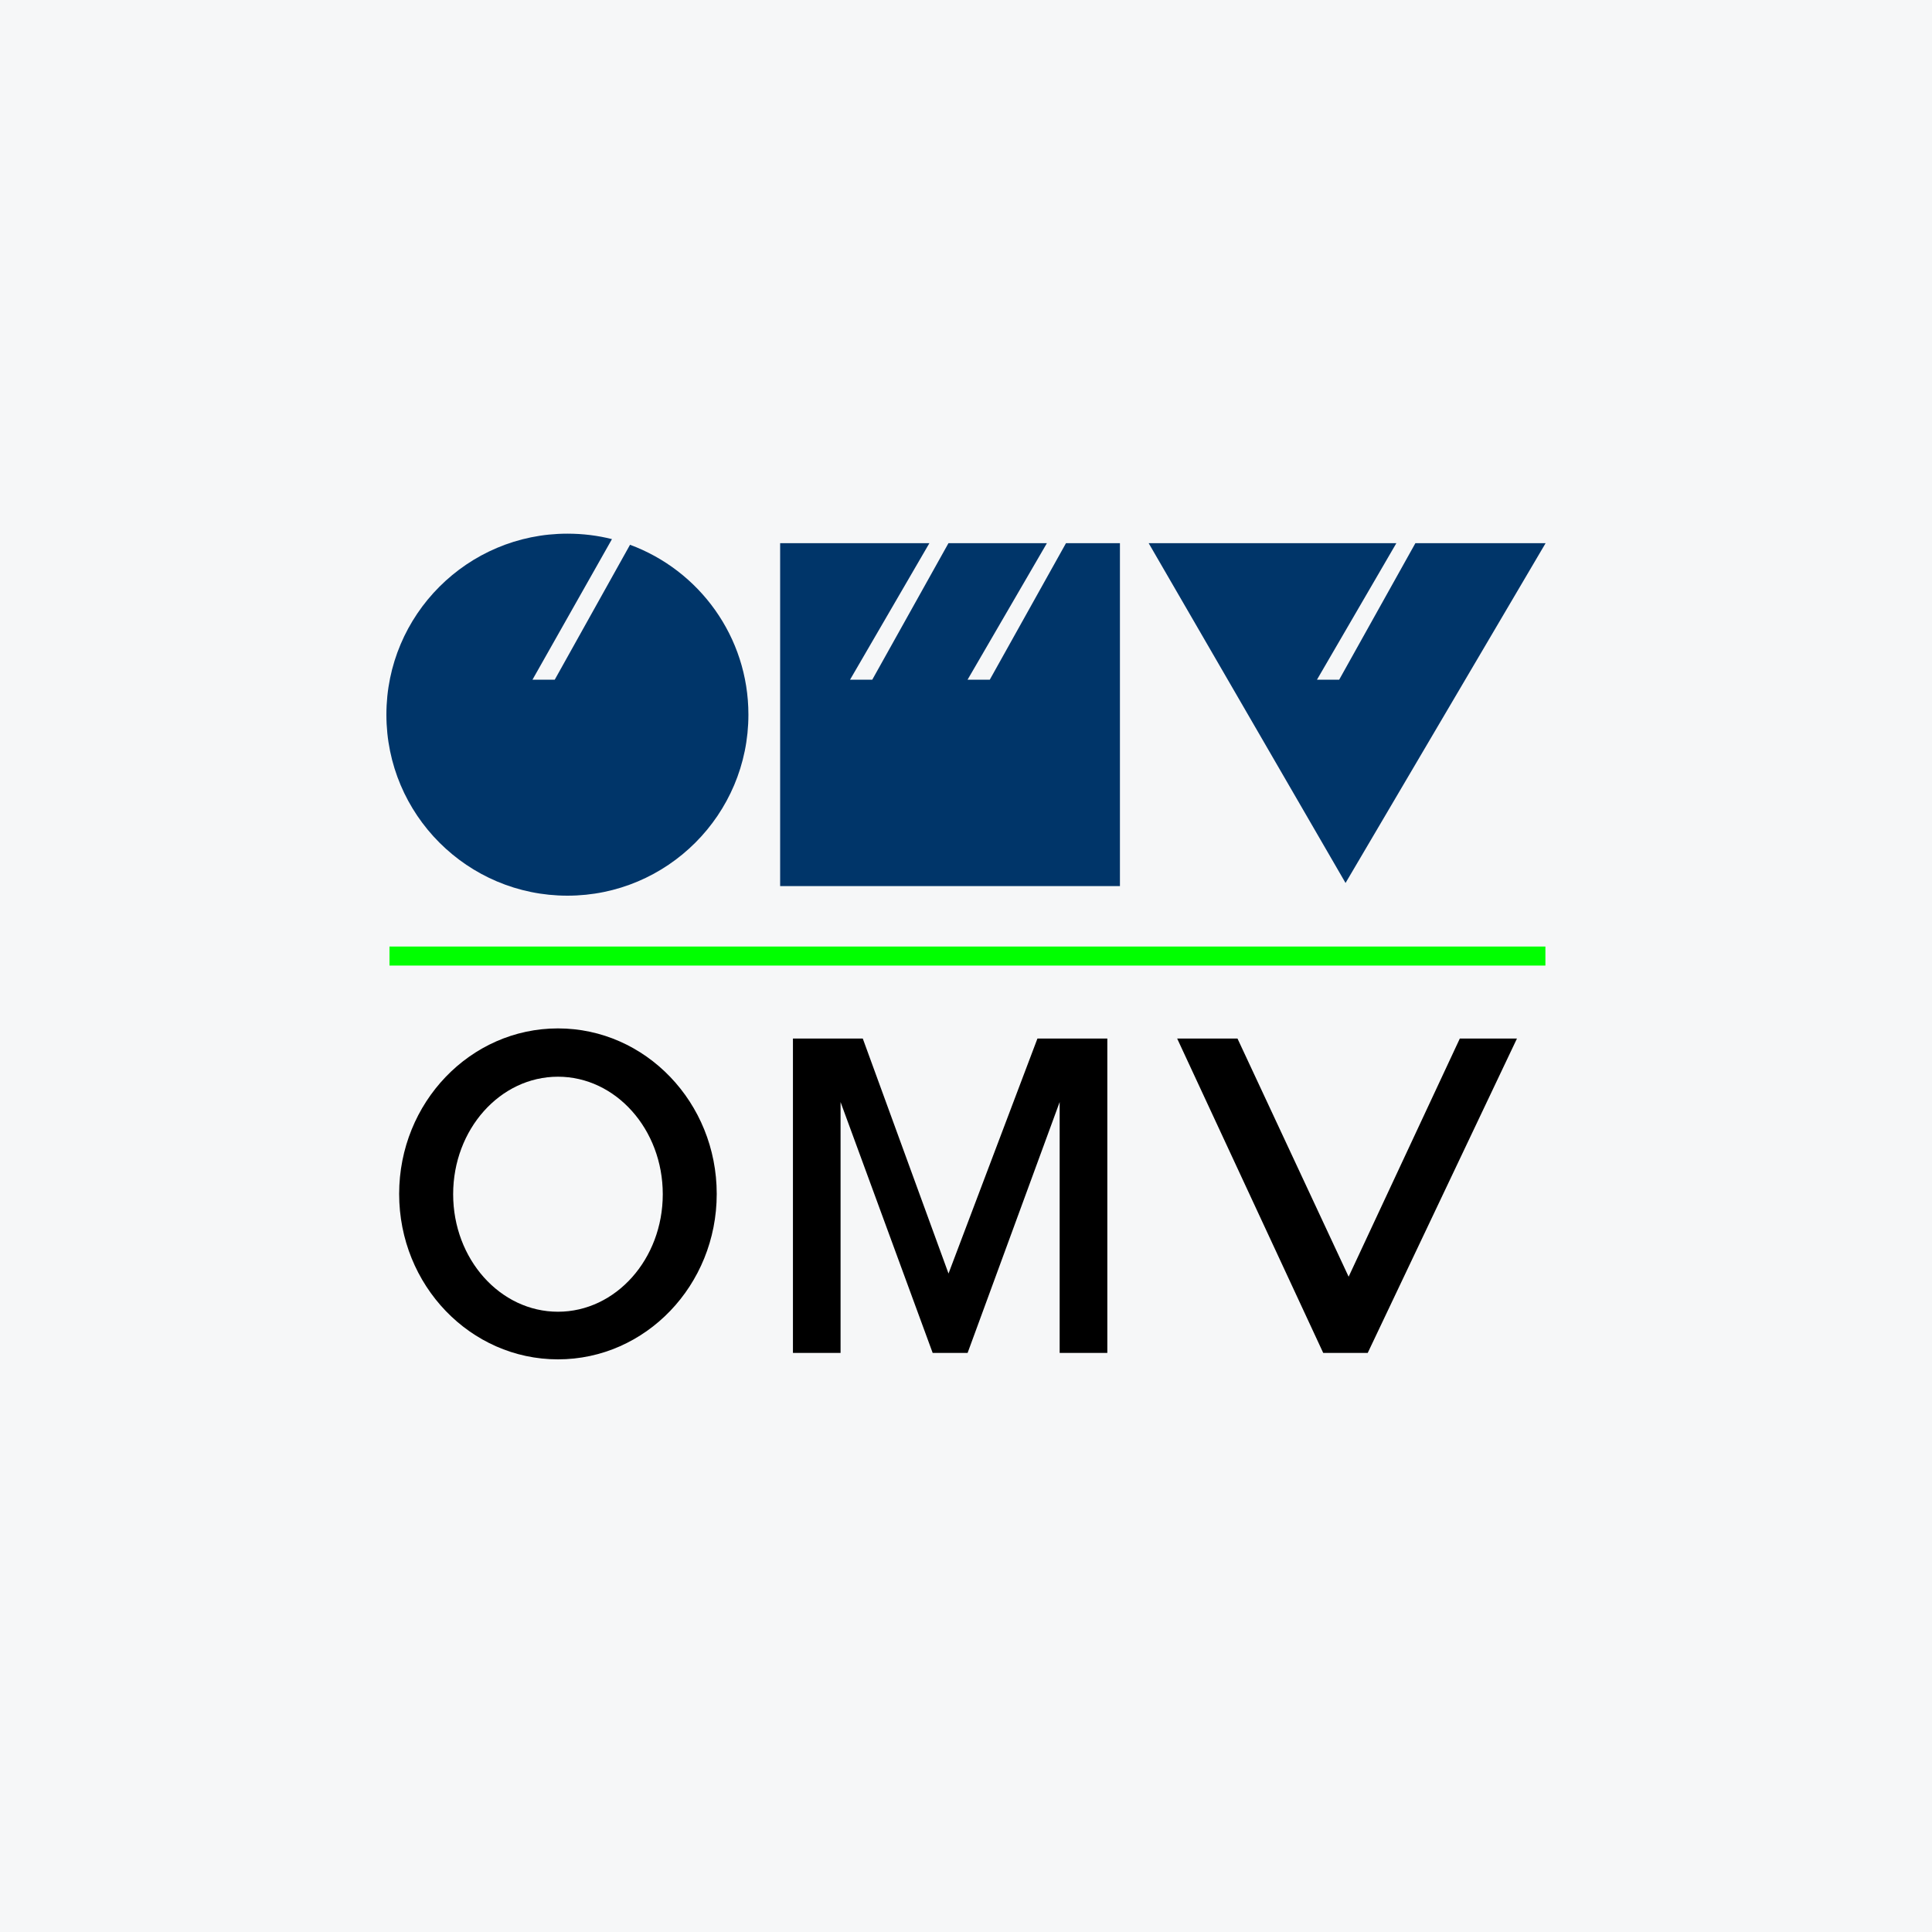
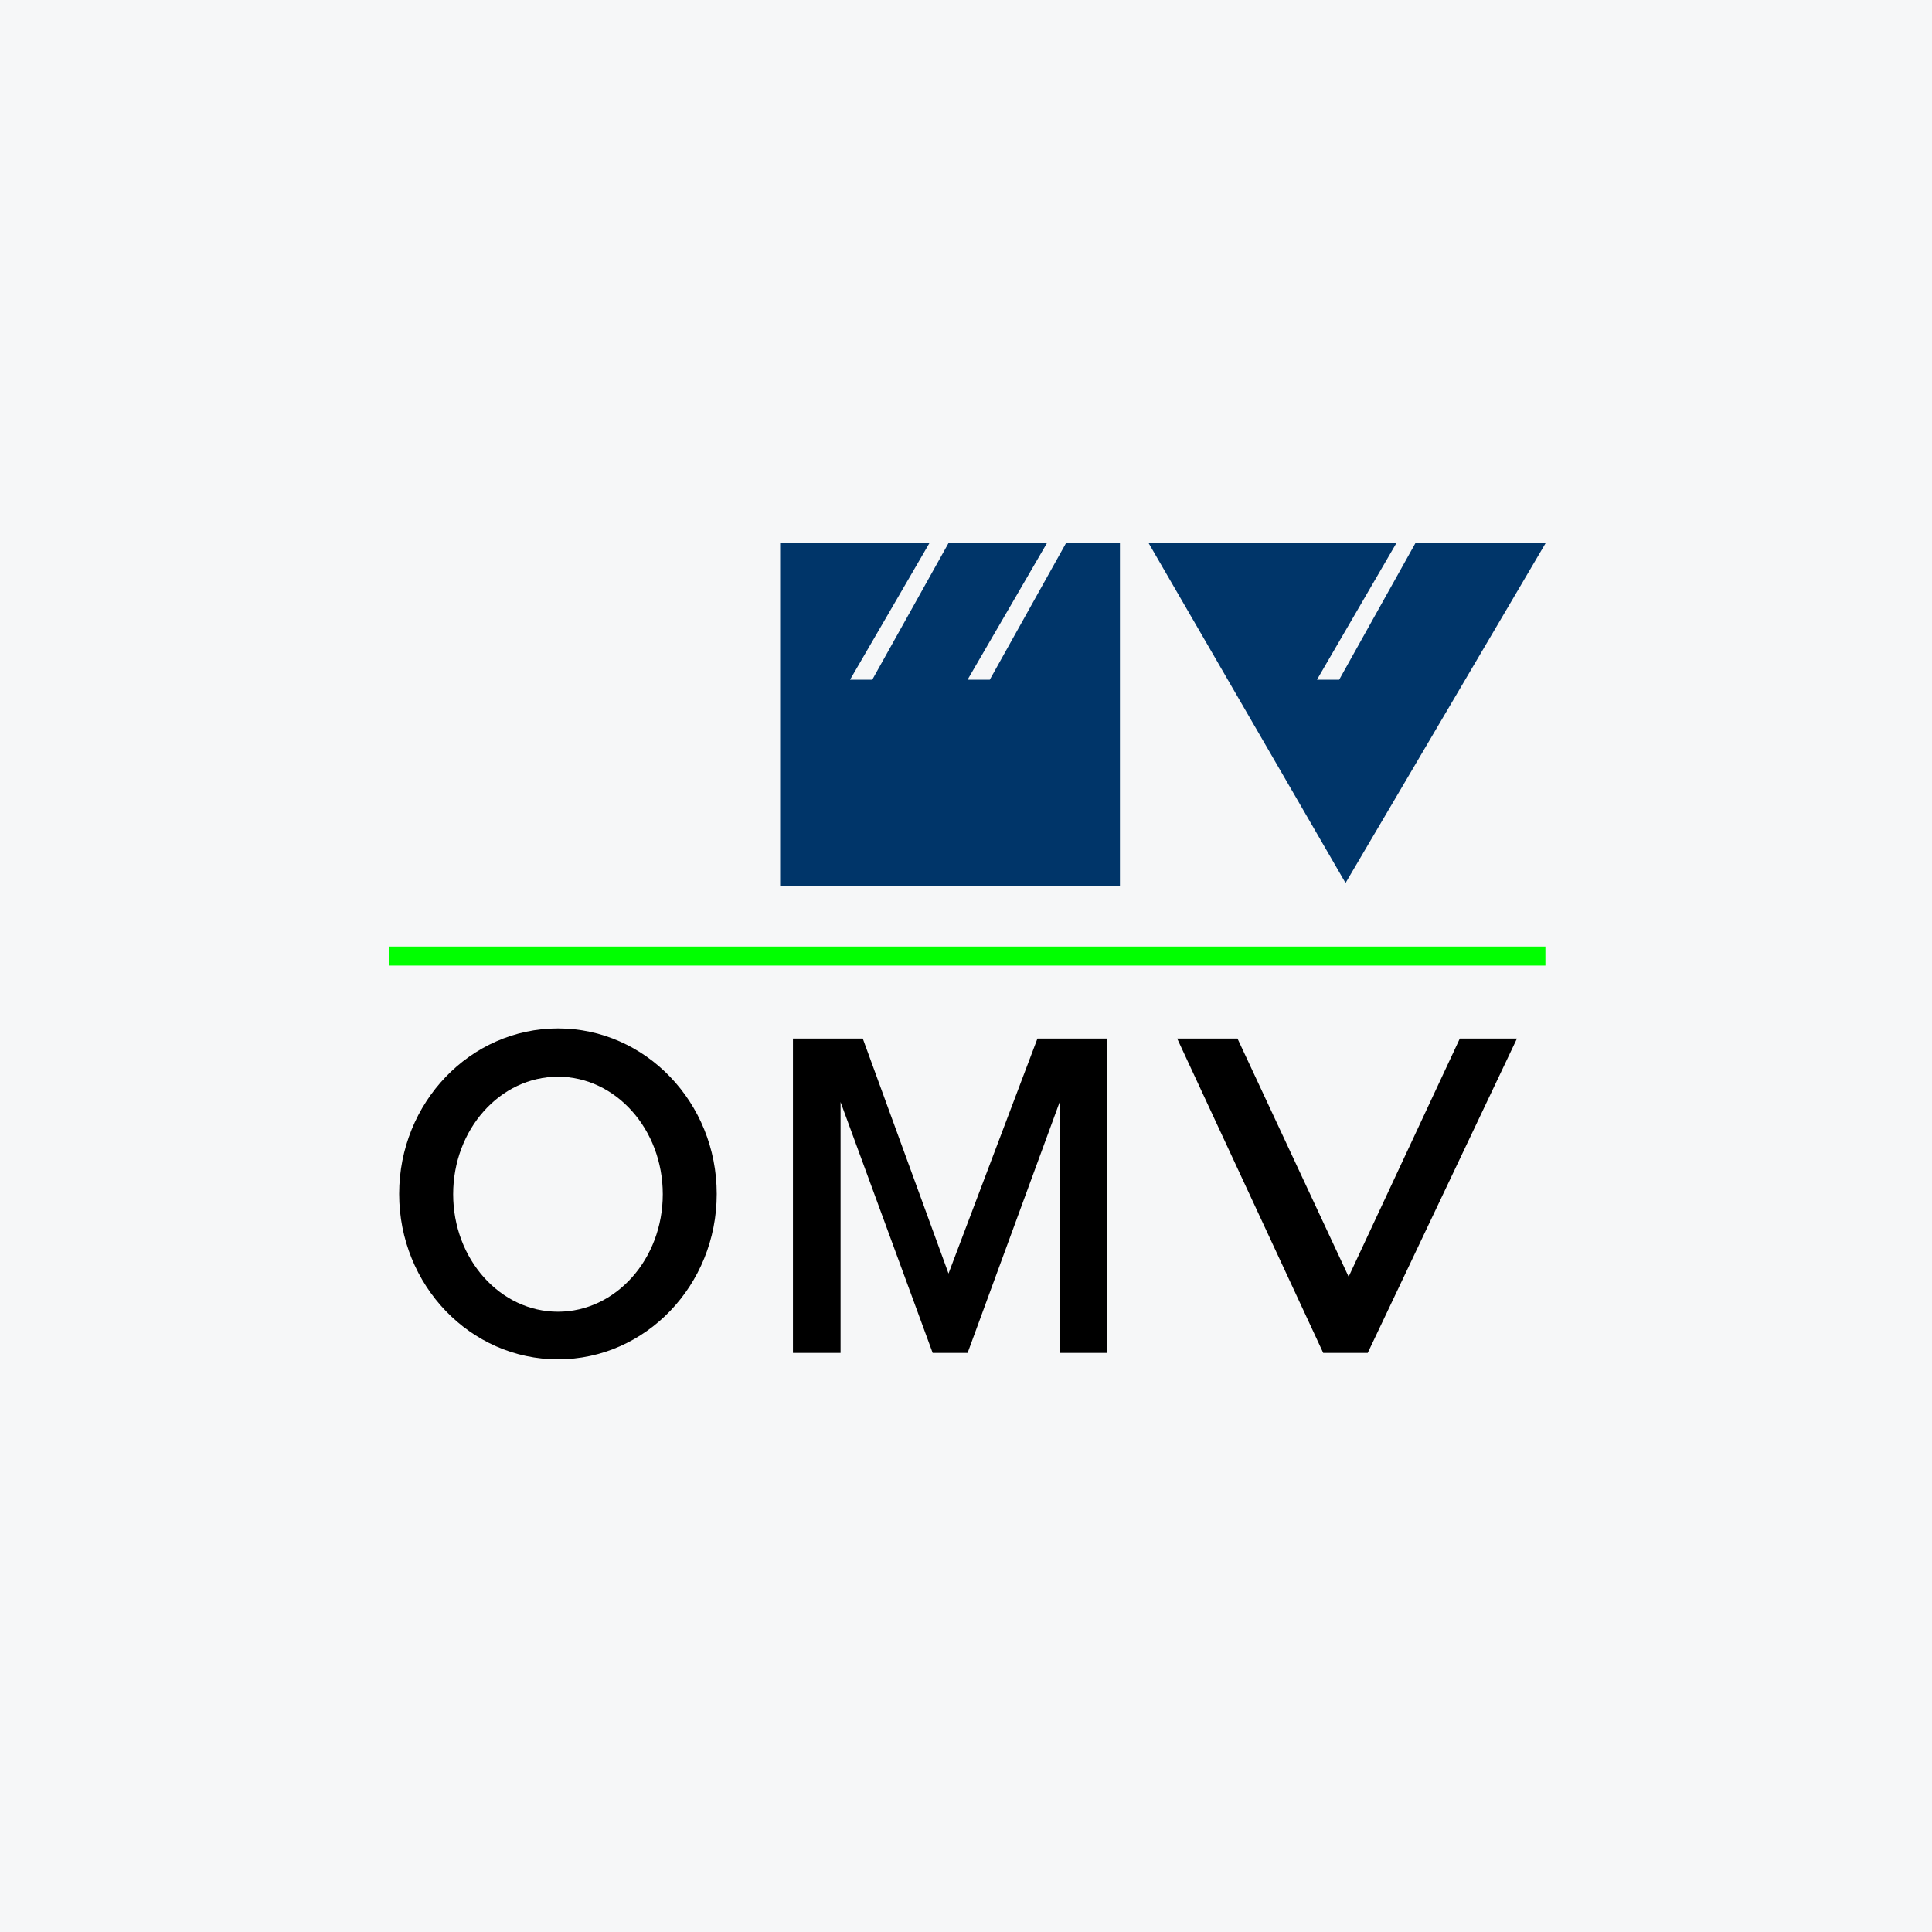
<svg xmlns="http://www.w3.org/2000/svg" width="40" height="40" viewBox="0 0 40 40" fill="none">
  <rect width="40" height="40" fill="#F6F7F8" />
-   <path d="M11.748 11.049C9.679 11.049 8 12.728 8 14.796C8 16.865 9.679 18.544 11.748 18.544C13.816 18.544 15.495 16.865 15.495 14.796C15.495 13.183 14.475 11.807 13.044 11.279L11.485 14.073H11.024L12.67 11.162C12.375 11.087 12.066 11.049 11.748 11.049Z" fill="#003569" />
  <path fill-rule="evenodd" clip-rule="evenodd" d="M16.152 11.246H19.242L17.599 14.073H18.059L19.637 11.246H21.675L20.032 14.073H20.492L22.07 11.246H23.187V18.346H16.152V11.246Z" fill="#003569" />
  <path fill-rule="evenodd" clip-rule="evenodd" d="M23.782 11.246H28.91L27.266 14.073H27.726L29.304 11.246H32L27.858 18.281L23.782 11.246Z" fill="#003569" />
  <path d="M31.996 19.597H8.064V19.991H31.996V19.597Z" fill="#00FF00" />
  <path d="M11.552 21.292C9.737 21.292 8.264 22.828 8.264 24.719C8.264 26.61 9.737 28.144 11.552 28.144C13.367 28.144 14.839 26.61 14.839 24.719C14.839 22.828 13.367 21.292 11.552 21.292ZM11.552 22.292C12.749 22.292 13.722 23.382 13.722 24.725C13.722 26.068 12.749 27.158 11.552 27.158C10.354 27.158 9.382 26.068 9.382 24.725C9.382 23.382 10.354 22.292 11.552 22.292Z" fill="black" />
  <path fill-rule="evenodd" clip-rule="evenodd" d="M16.417 28.011V21.502L17.863 21.502L19.638 26.367L21.479 21.502H22.926V28.011H21.939V22.817L20.033 28.011H19.31L17.403 22.817V28.011H16.417Z" fill="black" />
  <path fill-rule="evenodd" clip-rule="evenodd" d="M27.396 28.011L24.372 21.502H25.621L27.922 26.433L30.224 21.502H31.407L28.317 28.011H27.396Z" fill="black" />
</svg>